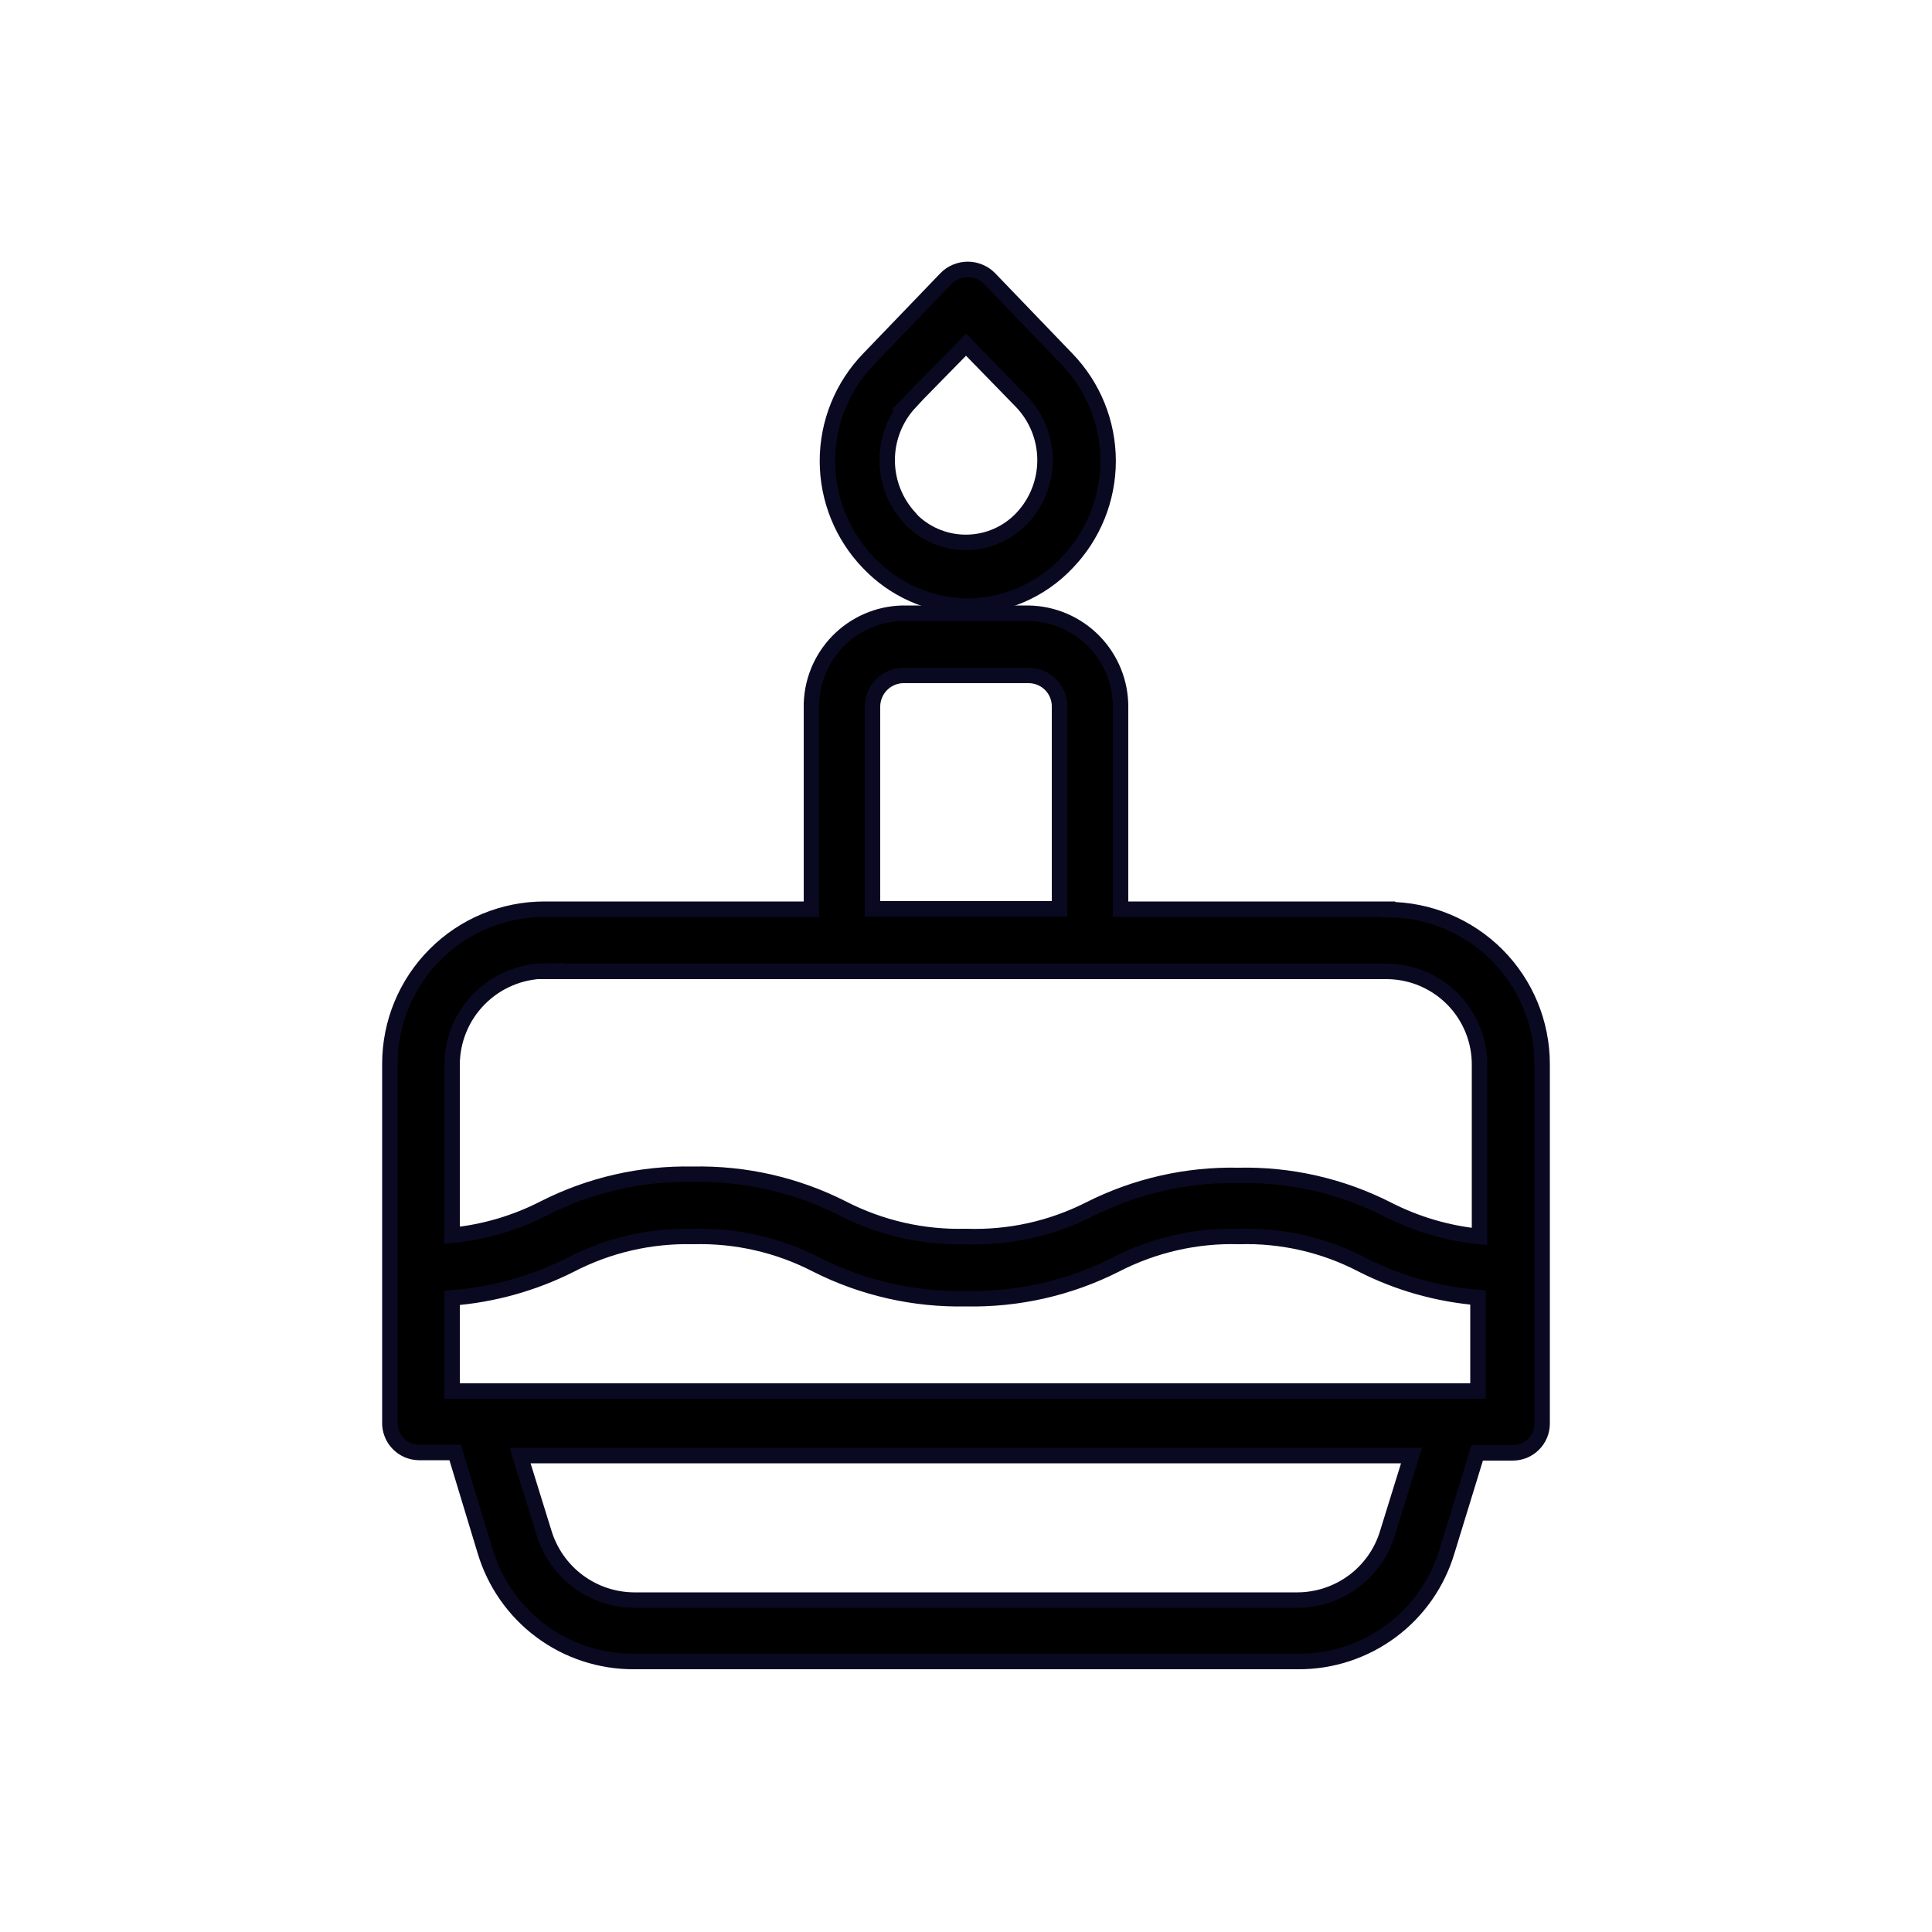
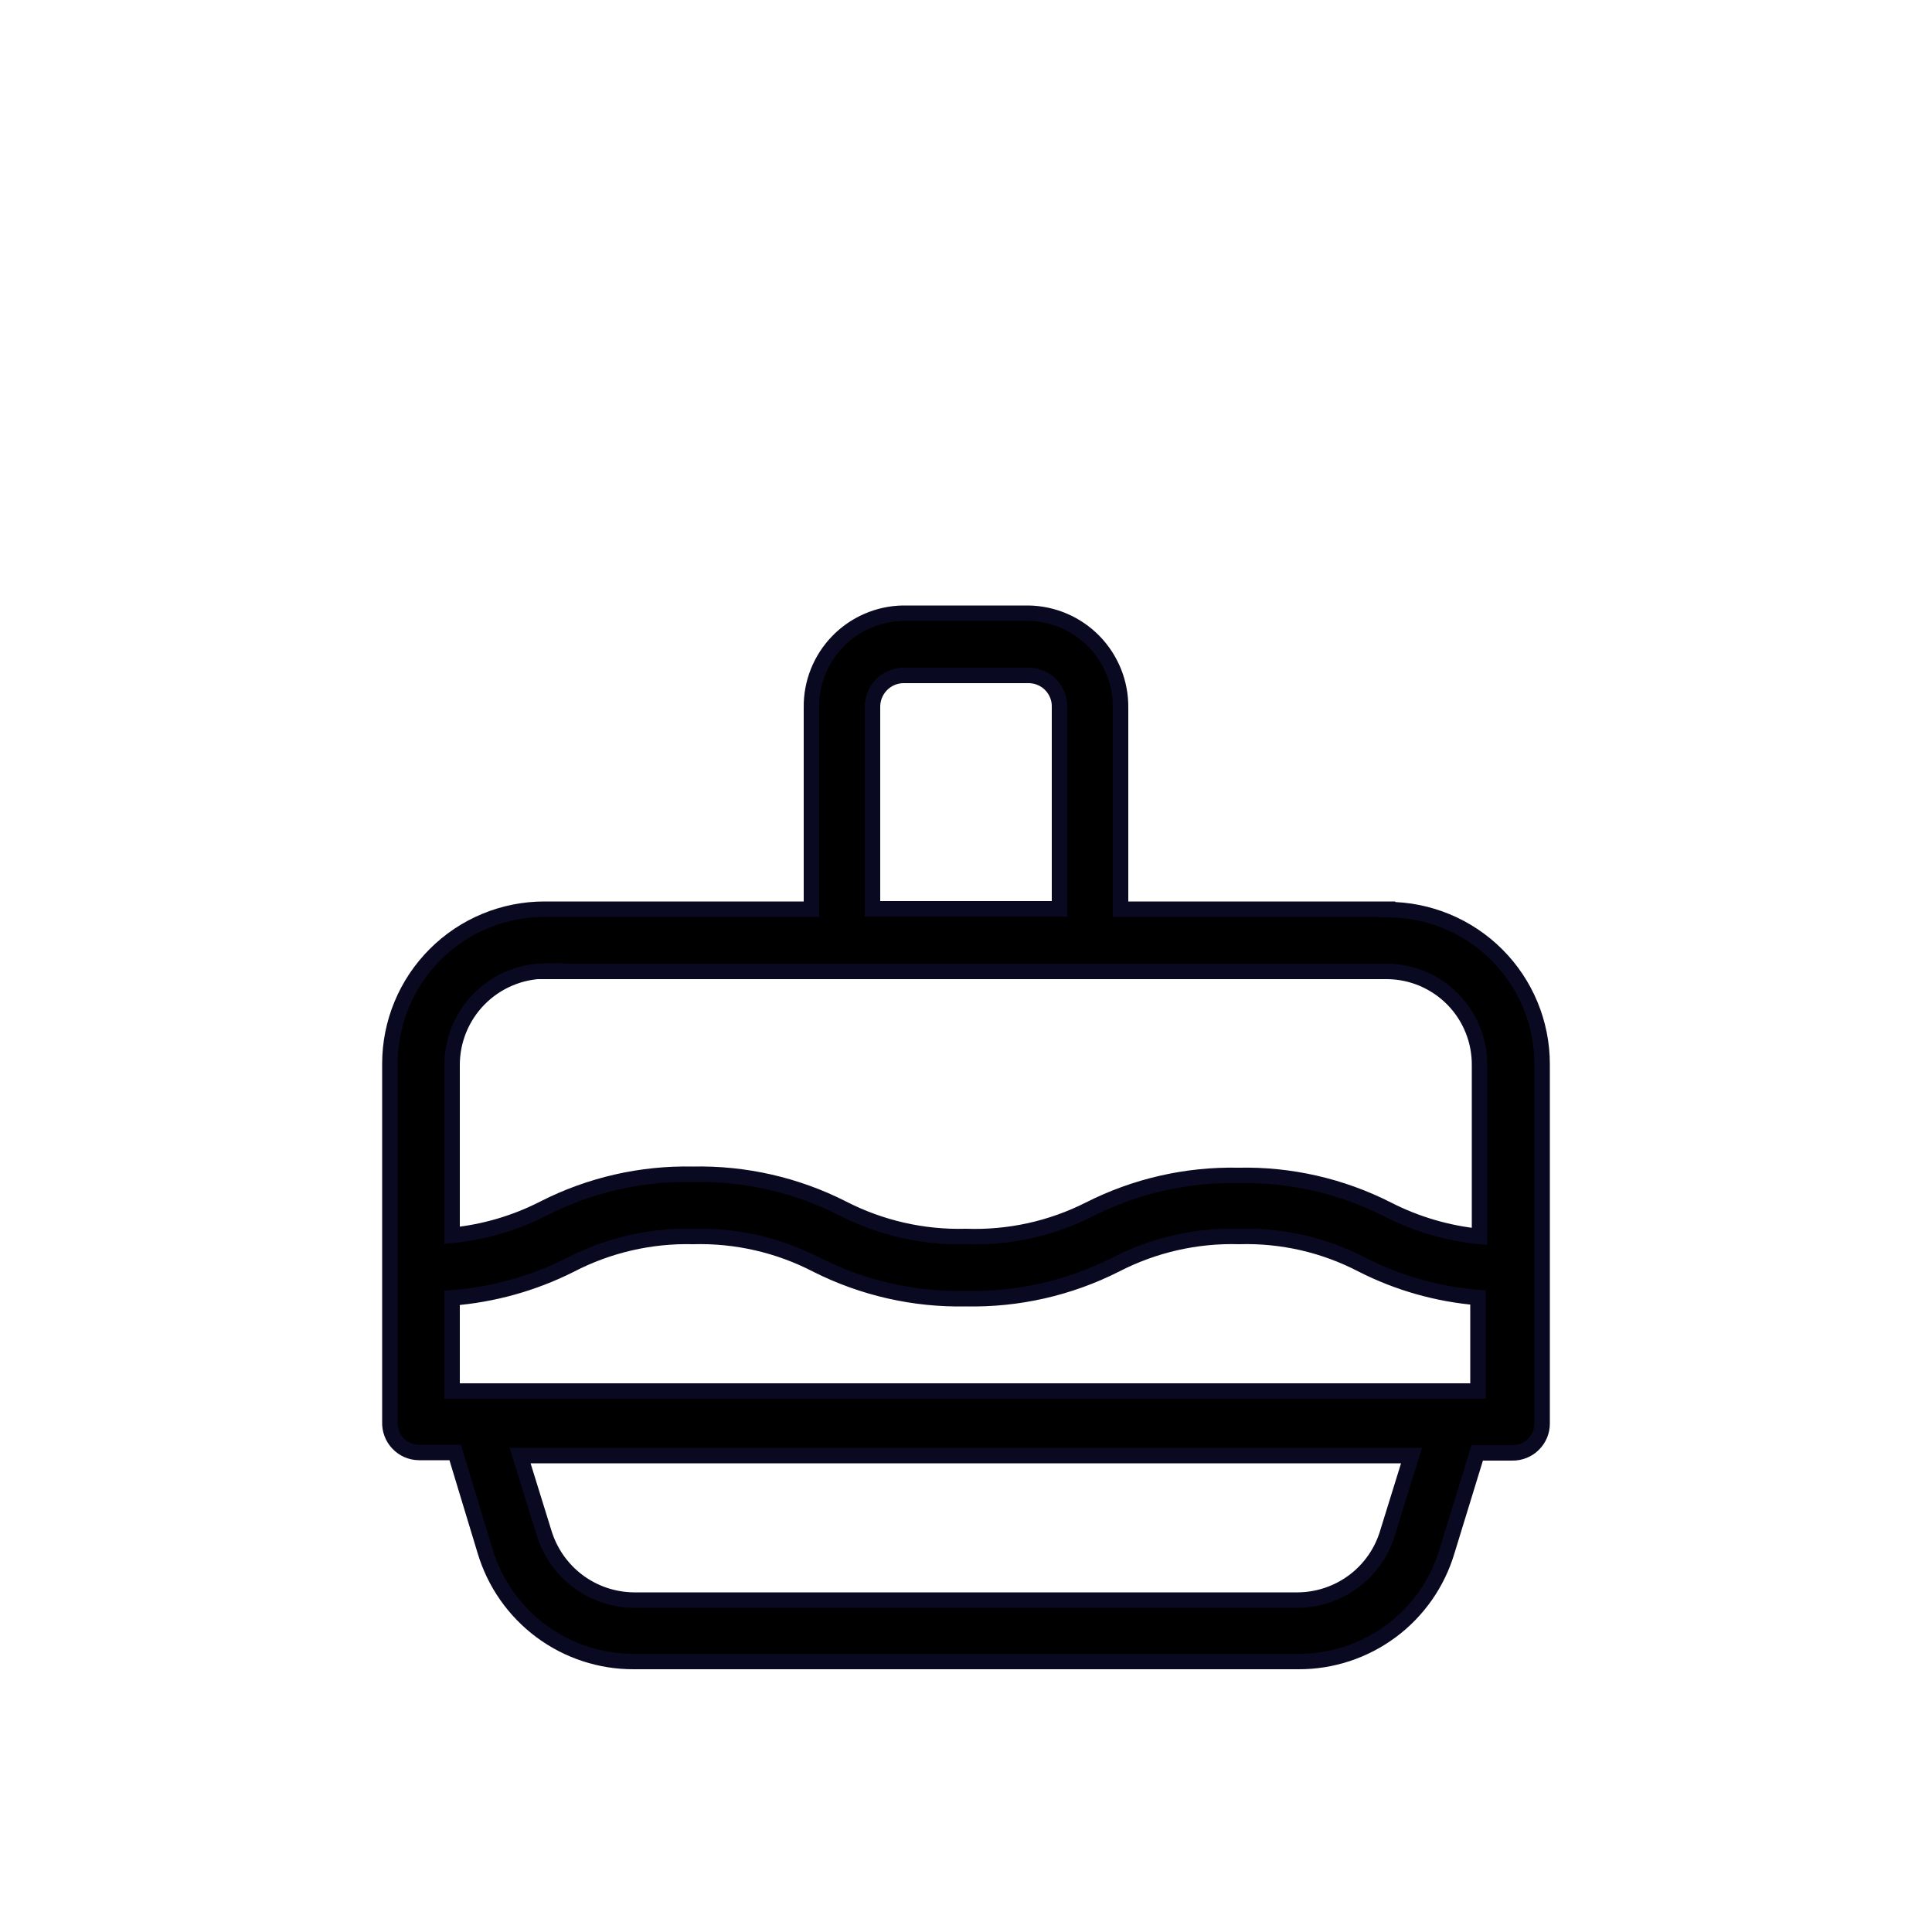
<svg xmlns="http://www.w3.org/2000/svg" width="50" height="50" viewBox="0 0 50 50" fill="none">
-   <path d="M25.001 15.69C25.489 15.691 25.973 15.592 26.422 15.399C26.87 15.207 27.275 14.924 27.611 14.569C28.295 13.861 28.678 12.915 28.678 11.93C28.678 10.944 28.295 9.998 27.611 9.29L25.611 7.21C25.537 7.134 25.449 7.074 25.352 7.034C25.255 6.993 25.151 6.972 25.046 6.972C24.941 6.972 24.836 6.993 24.739 7.034C24.642 7.074 24.554 7.134 24.481 7.21V7.21L22.481 9.29C21.797 9.998 21.414 10.944 21.414 11.93C21.414 12.915 21.797 13.861 22.481 14.569C23.14 15.261 24.046 15.663 25.001 15.69V15.69ZM23.541 10.409L25.001 8.92L26.451 10.409C26.833 10.816 27.045 11.352 27.045 11.909C27.045 12.467 26.833 13.003 26.451 13.409C26.27 13.601 26.054 13.755 25.814 13.862C25.574 13.97 25.315 14.029 25.052 14.036C24.79 14.044 24.528 13.999 24.282 13.905C24.037 13.812 23.812 13.67 23.621 13.489L23.551 13.409C23.171 13.002 22.96 12.466 22.96 11.909C22.96 11.353 23.171 10.817 23.551 10.409H23.541Z" fill="black" stroke="#090A21" stroke-width="0.4" stroke-miterlimit="10" />
  <path d="M35.91 23.53H29V18.31C29.006 17.67 28.757 17.054 28.309 16.596C27.861 16.139 27.25 15.878 26.61 15.87H23.36C22.725 15.883 22.12 16.147 21.678 16.604C21.236 17.061 20.992 17.674 21 18.31V23.53H14.09C13.03 23.53 12.012 23.951 11.262 24.702C10.512 25.452 10.09 26.469 10.09 27.53V36.8C10.086 36.902 10.103 37.003 10.139 37.098C10.174 37.193 10.229 37.28 10.299 37.353C10.369 37.427 10.453 37.486 10.546 37.527C10.639 37.567 10.739 37.589 10.84 37.59H11.78L12.55 40.13C12.796 40.962 13.305 41.692 14.001 42.21C14.697 42.728 15.543 43.005 16.41 43H33.6C34.465 43.004 35.307 42.727 36.002 42.211C36.696 41.696 37.204 40.969 37.45 40.14L38.23 37.6H39.14C39.241 37.601 39.341 37.583 39.434 37.545C39.528 37.508 39.613 37.452 39.684 37.381C39.756 37.31 39.813 37.226 39.852 37.133C39.891 37.04 39.91 36.941 39.91 36.84V27.54C39.91 26.479 39.489 25.462 38.739 24.712C37.989 23.962 36.971 23.54 35.91 23.54V23.53ZM22.58 18.31C22.575 18.097 22.654 17.89 22.8 17.735C22.946 17.579 23.147 17.488 23.36 17.48H26.64C26.745 17.483 26.849 17.506 26.945 17.549C27.041 17.591 27.128 17.652 27.2 17.729C27.273 17.805 27.329 17.894 27.367 17.992C27.405 18.09 27.423 18.195 27.42 18.3V18.3V23.52H22.58V18.31ZM14.09 25.14H35.91C36.227 25.144 36.54 25.21 36.831 25.335C37.121 25.46 37.385 25.641 37.606 25.867C37.827 26.094 38.001 26.362 38.118 26.655C38.236 26.95 38.294 27.264 38.29 27.58V32C37.46 31.917 36.653 31.68 35.91 31.3C34.716 30.693 33.39 30.39 32.05 30.42C30.711 30.392 29.385 30.694 28.19 31.3C27.203 31.799 26.106 32.039 25 32C23.889 32.031 22.788 31.779 21.8 31.27C20.602 30.663 19.273 30.361 17.93 30.39C16.594 30.362 15.272 30.664 14.08 31.27C13.338 31.651 12.531 31.888 11.7 31.97V27.57C11.698 26.929 11.948 26.313 12.398 25.856C12.848 25.399 13.459 25.138 14.1 25.13L14.09 25.14ZM11.7 36V33.59C12.762 33.506 13.798 33.217 14.75 32.74C15.734 32.227 16.832 31.973 17.94 32C19.048 31.97 20.146 32.221 21.13 32.73C22.329 33.336 23.658 33.638 25 33.61C26.343 33.638 27.672 33.336 28.87 32.73C29.858 32.22 30.959 31.968 32.07 32C33.175 31.968 34.27 32.219 35.25 32.73C36.186 33.206 37.205 33.494 38.25 33.58V36H11.7ZM35.91 39.67C35.761 40.17 35.455 40.609 35.037 40.922C34.619 41.235 34.112 41.406 33.59 41.41H16.4C15.879 41.405 15.373 41.233 14.955 40.92C14.538 40.607 14.232 40.169 14.08 39.67L13.46 37.67H36.53L35.91 39.67Z" fill="black" stroke="#090A21" stroke-width="0.4" stroke-miterlimit="10" />
</svg>